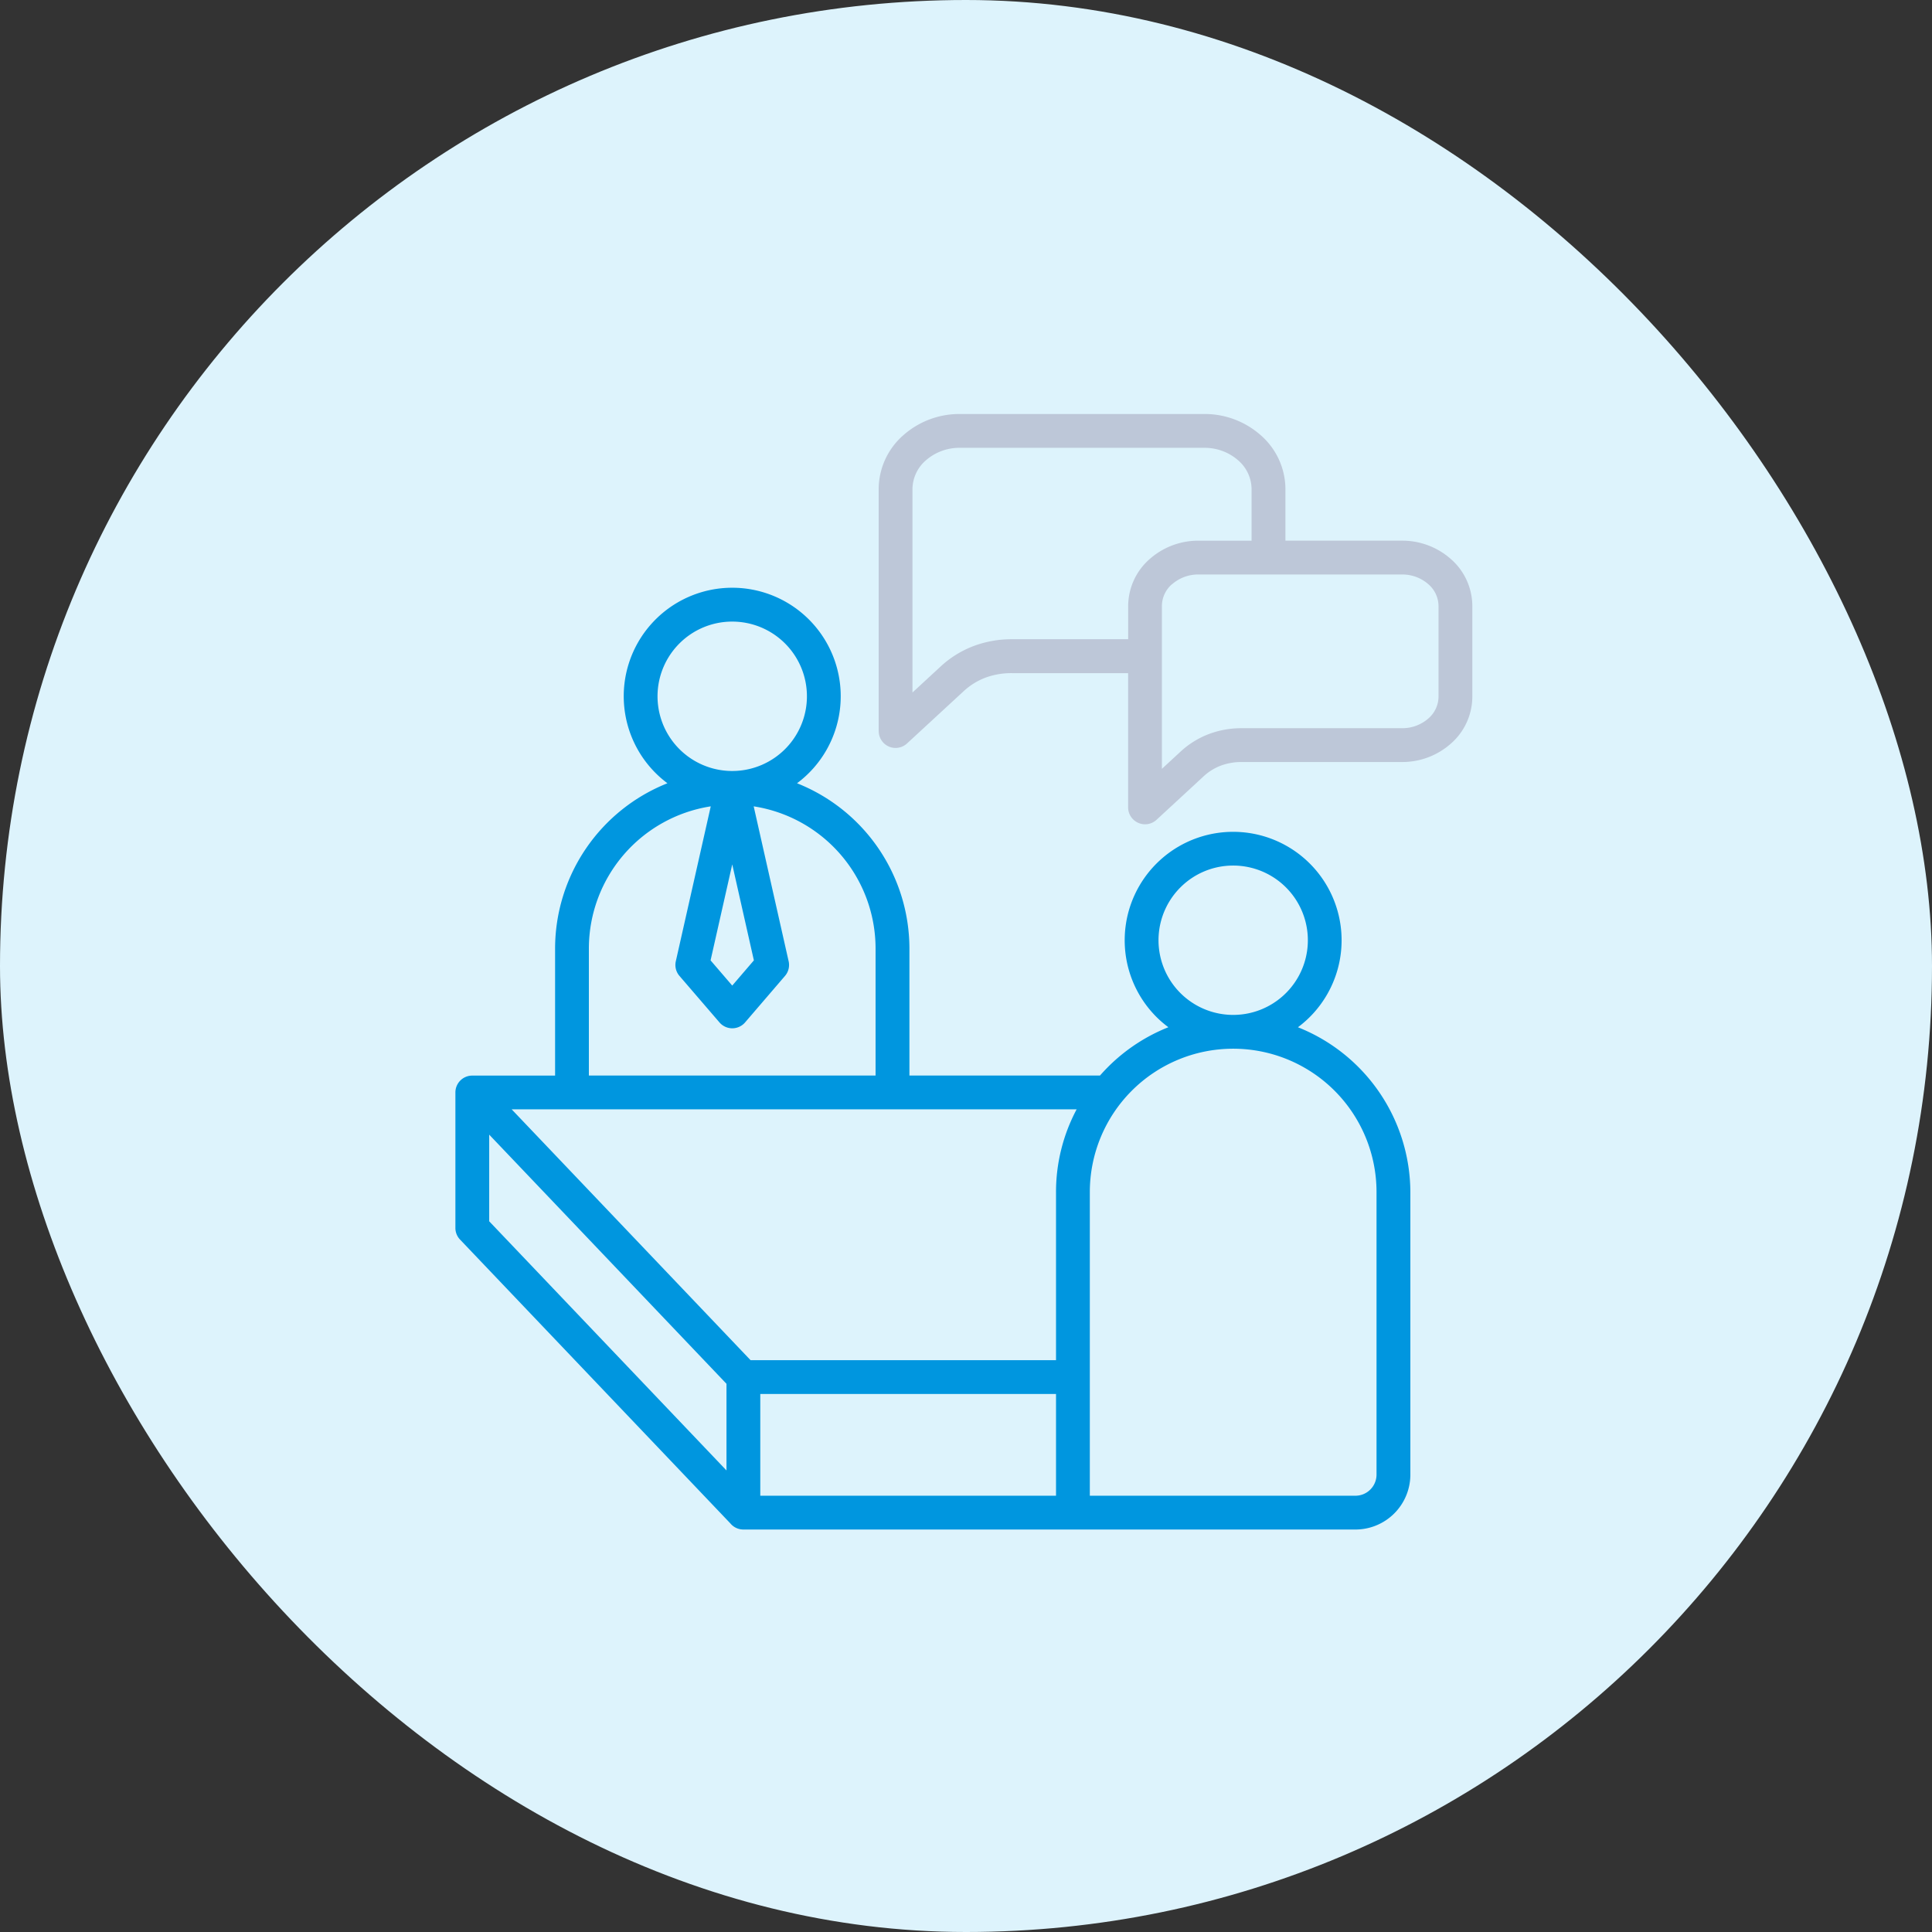
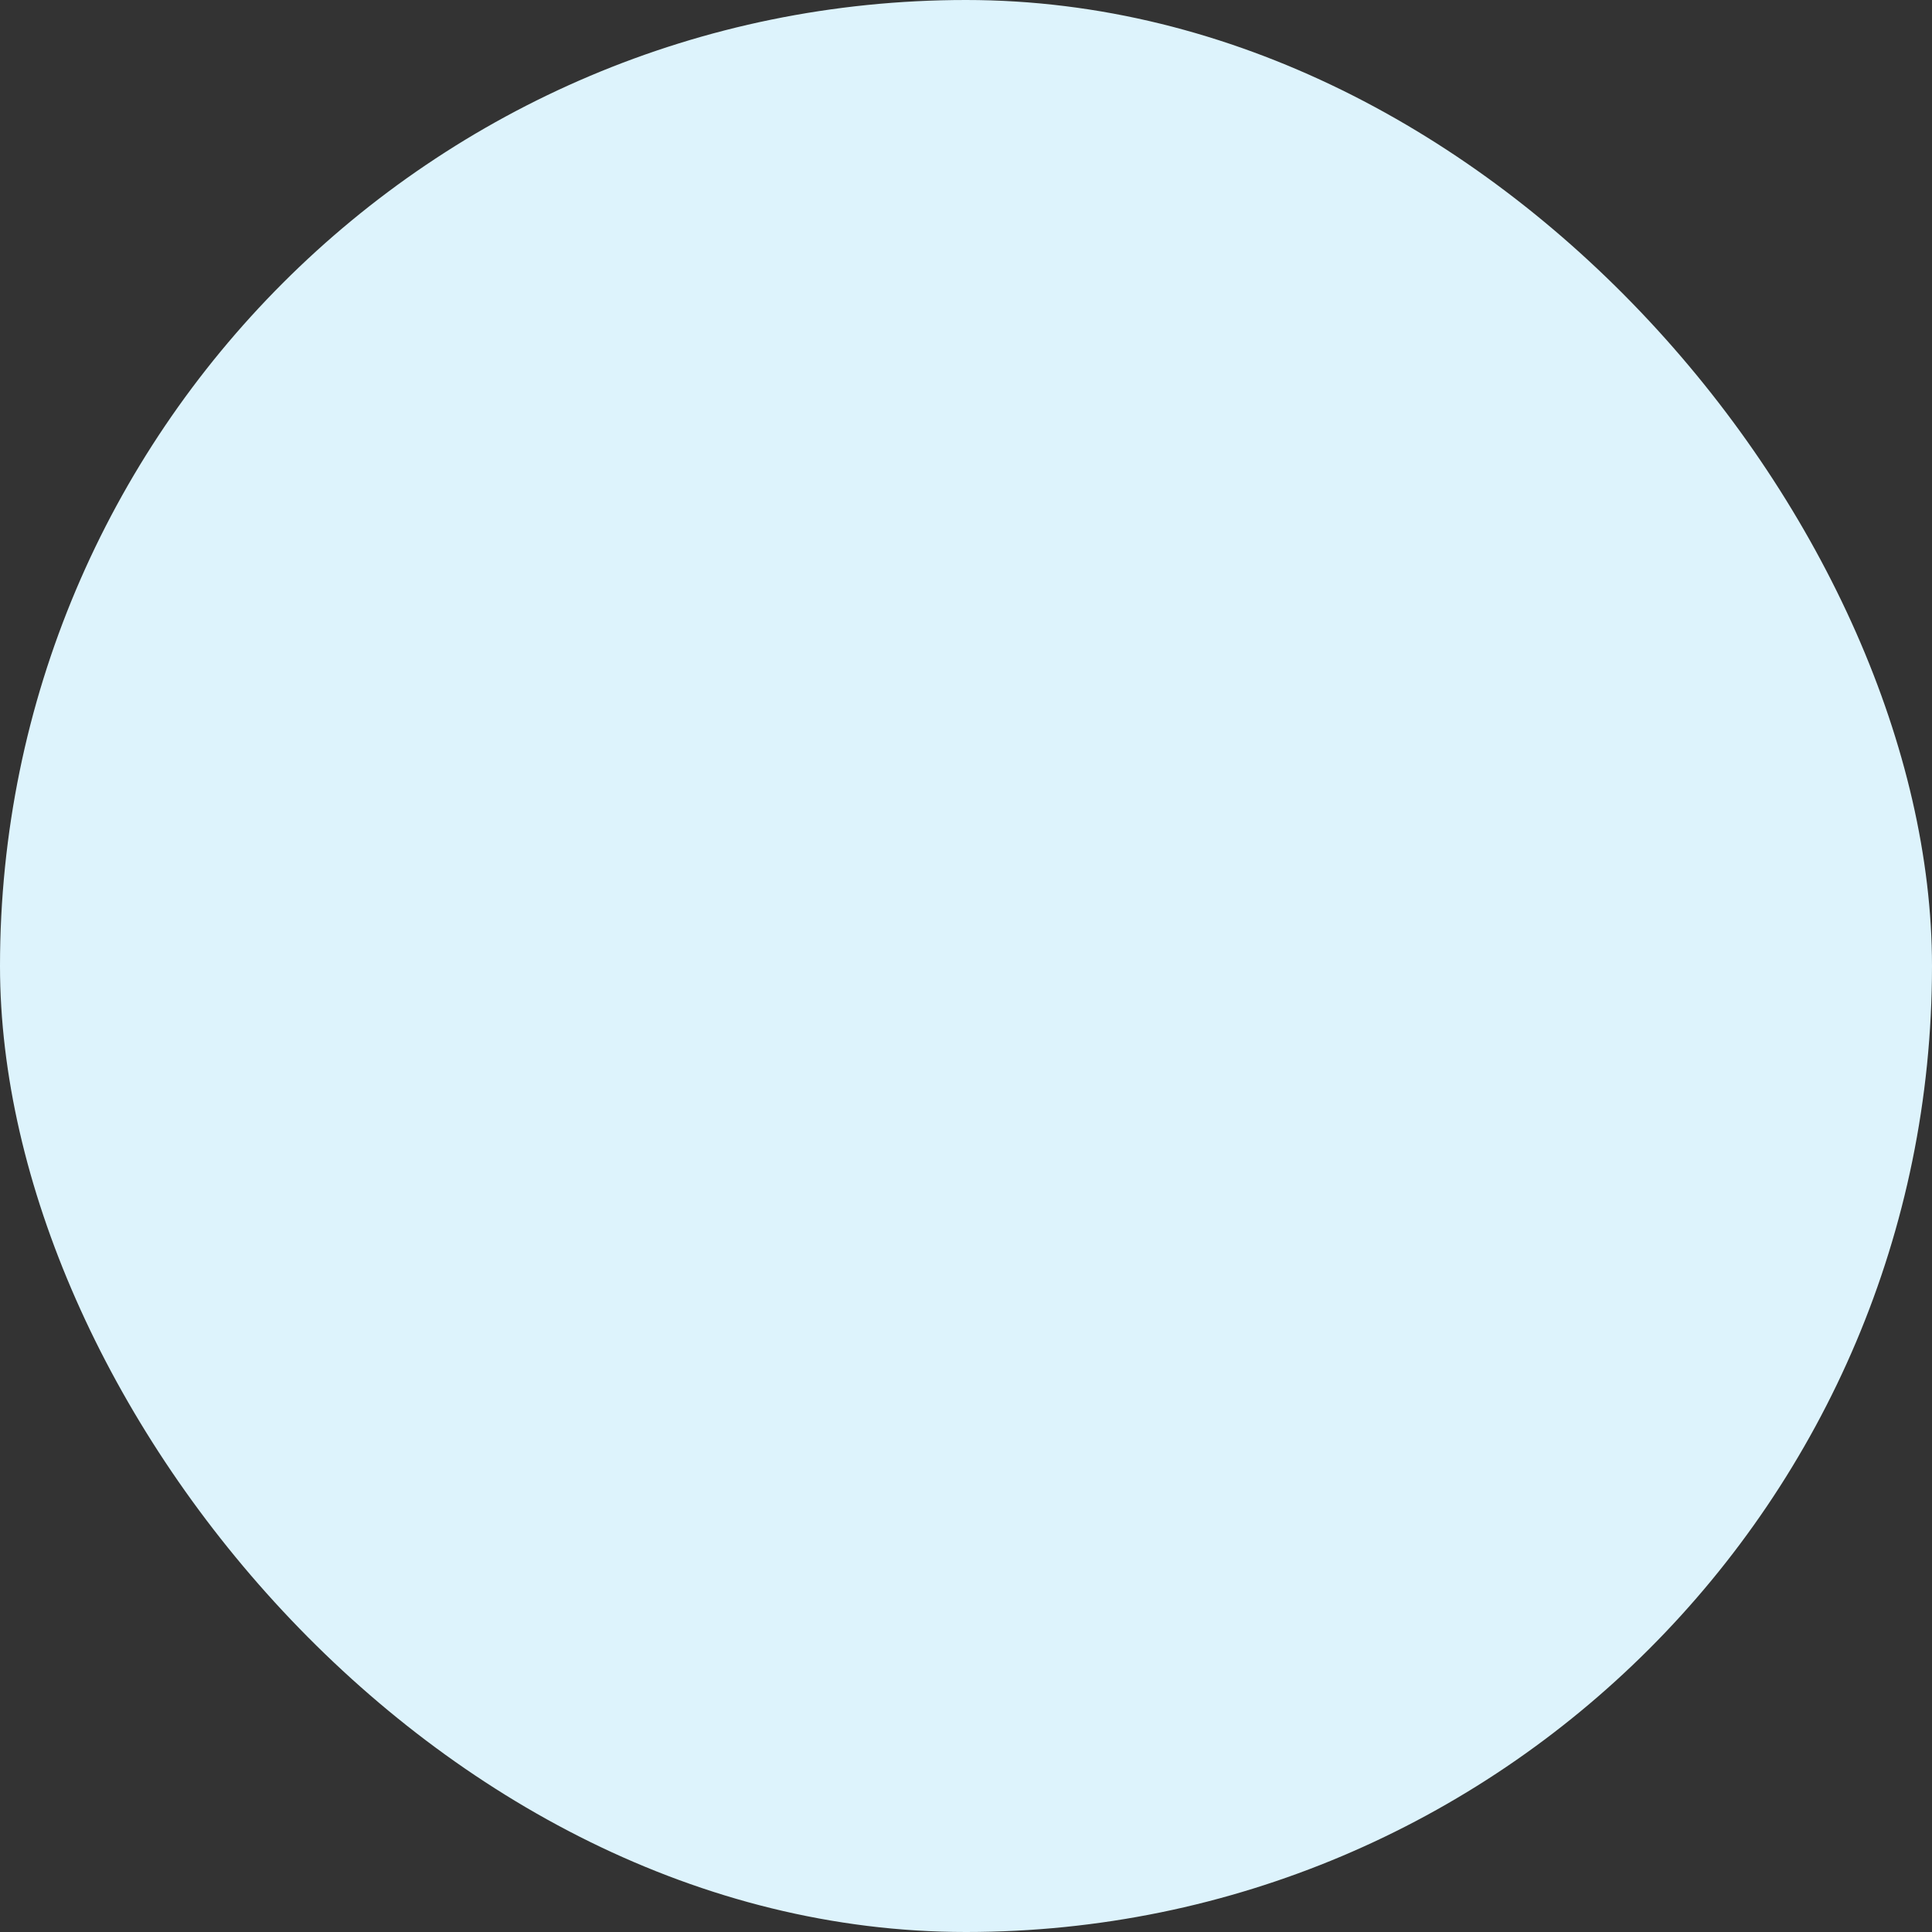
<svg xmlns="http://www.w3.org/2000/svg" width="140" height="140" viewBox="0 0 140 140">
  <rect x="0" y="0" width="140" height="140" fill="#333333" stroke="none" />
  <g id="flow_icon_04" transform="translate(-838 -7554)">
    <rect id="長方形_45753" data-name="長方形 45753" width="140" height="140" rx="70" transform="translate(838 7554)" fill="#ddf3fc" />
    <g id="グループ_307733" data-name="グループ 307733" transform="translate(871 7584)">
      <g id="グループ_307735" data-name="グループ 307735" transform="translate(0 0)">
-         <path id="合体_3" data-name="合体 3" d="M44.749,68.243H20.868a1.221,1.221,0,0,1-.941-.441L.339,47.234A1.212,1.212,0,0,1,0,46.393H0V36.571H0A1.22,1.22,0,0,1,1.224,35.35v0h6V26.11a12.9,12.9,0,0,1,8.141-11.944,7.862,7.862,0,1,1,9.39,0A12.9,12.9,0,0,1,32.9,26.11v9.236H46.709q.282-.321.584-.624a12.91,12.91,0,0,1,4.372-2.877A7.974,7.974,0,0,1,50.8,31.1a7.859,7.859,0,1,1,10.253.747A12.9,12.9,0,0,1,69.2,43.789V64.268a3.982,3.982,0,0,1-3.975,3.975Zm20.474-2.449a1.531,1.531,0,0,0,1.525-1.527V43.789a10.387,10.387,0,0,0-20.775,0V65.795H65.223Zm-43.13,0h21.43V58.422H22.093ZM2.449,45.907,19.644,63.962V57.683L2.449,39.628Zm18.94,10.065H43.523V43.789a12.732,12.732,0,0,1,1.494-5.994H4.078Zm9.058-20.626V26.11a10.432,10.432,0,0,0-8.832-10.271l2.524,11.188a1.219,1.219,0,0,1-.255,1.1L21,31.486a1.174,1.174,0,0,1-.142.143,1.222,1.222,0,0,1-1.723-.134l-2.9-3.37h0a1.217,1.217,0,0,1-.263-1.061l2.532-11.225A10.433,10.433,0,0,0,9.672,26.11v9.236ZM52.535,21.715a5.411,5.411,0,1,0,3.825-1.585A5.391,5.391,0,0,0,52.535,21.715ZM18.491,27l1.57,1.827L21.629,27l-1.568-6.956ZM16.234,4.035a5.413,5.413,0,1,0,3.827-1.584A5.4,5.4,0,0,0,16.234,4.035Z" transform="translate(0 12.592)" fill="#0096df" stroke="rgba(0,0,0,0)" stroke-miterlimit="10" stroke-width="1" />
-         <path id="合体_2" data-name="合体 2" d="M18.4,29.334a1.219,1.219,0,0,1-.324-.828h0V18.778H9.656a5.4,5.4,0,0,0-1.932.333,4.883,4.883,0,0,0-1.583.991L2.053,23.875a1.222,1.222,0,0,1-2.05-.9H0V5.424A5.205,5.205,0,0,1,1.773,1.55,6.128,6.128,0,0,1,5.879,0H23.592A6.129,6.129,0,0,1,27.7,1.55a5.207,5.207,0,0,1,1.775,3.873V9.179h8.447a5.3,5.3,0,0,1,3.554,1.343A4.534,4.534,0,0,1,43.018,13.9v6.6a4.534,4.534,0,0,1-1.545,3.377,5.305,5.305,0,0,1-3.554,1.342h-11.6a4.291,4.291,0,0,0-1.536.265,3.849,3.849,0,0,0-1.251.784l-3.4,3.141a1.223,1.223,0,0,1-1.727-.072Zm2.855-17a2.1,2.1,0,0,0-.731,1.56V25.713l1.35-1.246a6.309,6.309,0,0,1,2.046-1.273,6.7,6.7,0,0,1,2.4-.426h11.6a2.854,2.854,0,0,0,1.918-.71,2.108,2.108,0,0,0,.731-1.559V13.9a2.109,2.109,0,0,0-.731-1.56,2.856,2.856,0,0,0-1.918-.71H23.177A2.855,2.855,0,0,0,21.26,12.339ZM3.41,3.368a2.778,2.778,0,0,0-.961,2.056V20.182L4.486,18.3a7.33,7.33,0,0,1,2.376-1.479,7.805,7.805,0,0,1,2.794-.5h8.424V13.9a4.538,4.538,0,0,1,1.544-3.377,5.307,5.307,0,0,1,3.554-1.343h3.844V5.424a2.778,2.778,0,0,0-.96-2.056,3.677,3.677,0,0,0-2.469-.917H5.879A3.678,3.678,0,0,0,3.41,3.368Z" transform="translate(30.672 0)" fill="#bdc7d8" />
-       </g>
+         </g>
    </g>
  </g>
</svg>